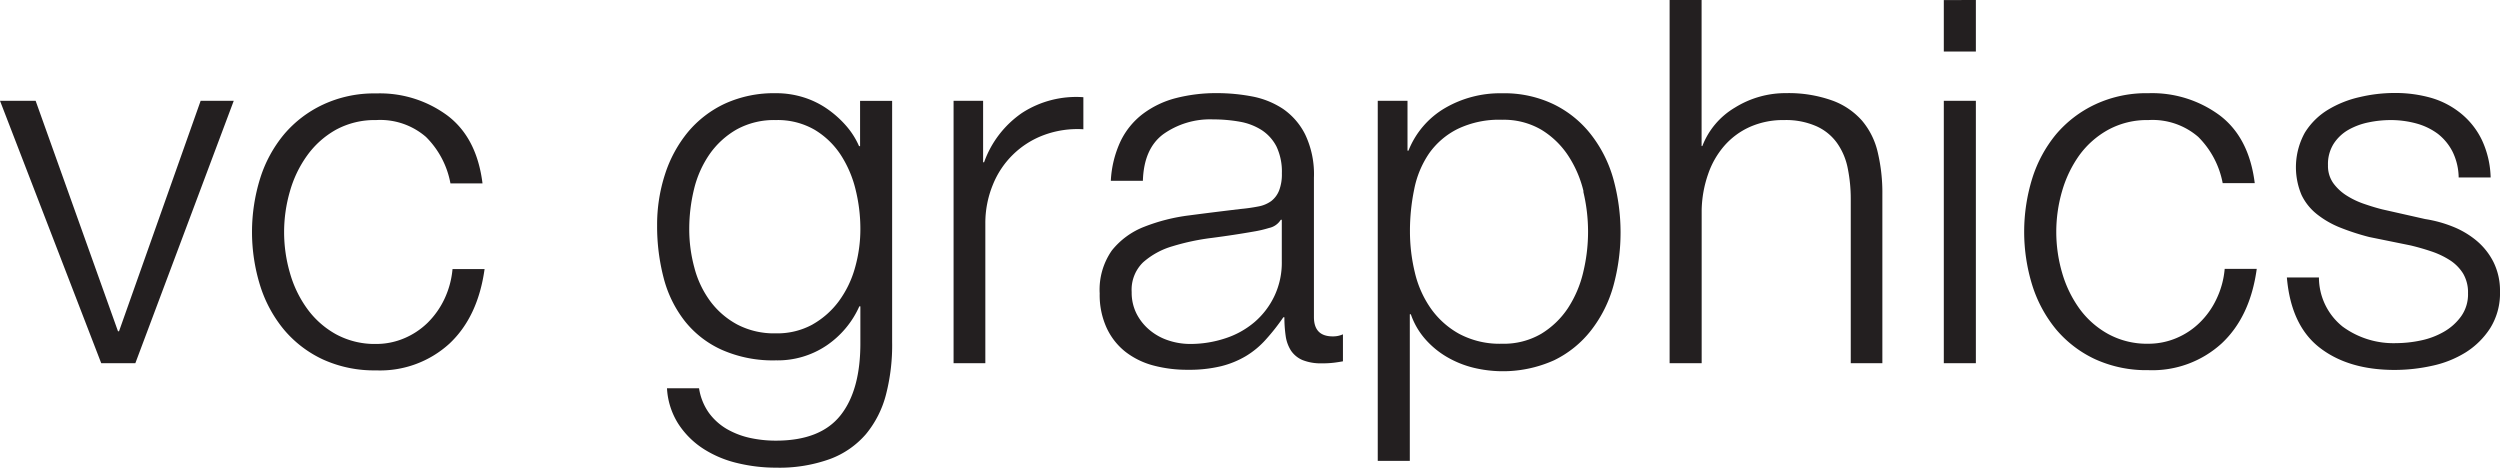
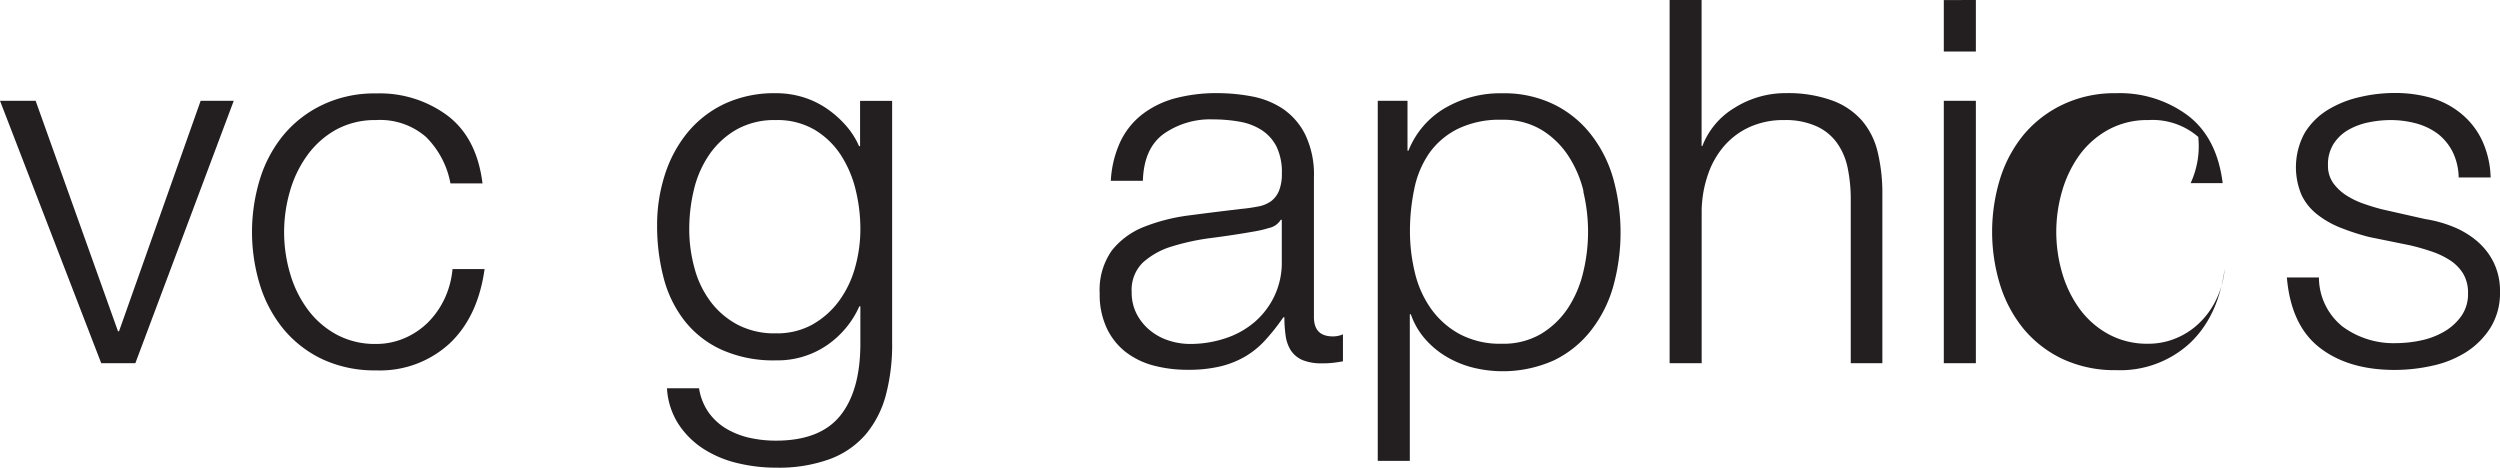
<svg xmlns="http://www.w3.org/2000/svg" id="Layer_1" data-name="Layer 1" viewBox="0 0 336.89 63.02">
  <defs>
    <style>.cls-1{fill:#231f20;}</style>
  </defs>
  <path class="cls-1" d="M283.4,262.64l11.1,31.06h.14l11-31.06h4.46L296.84,298h-4.6L278.6,262.64Z" transform="translate(-278.6 -249.06)" />
  <path class="cls-1" d="M336,267.51a9.41,9.41,0,0,0-6.72-2.27,10.93,10.93,0,0,0-5.42,1.31A12,12,0,0,0,320,270a15.41,15.41,0,0,0-2.33,4.84,19.68,19.68,0,0,0,0,11,15.25,15.25,0,0,0,2.33,4.83,11.92,11.92,0,0,0,3.87,3.43,10.93,10.93,0,0,0,5.42,1.31,9.62,9.62,0,0,0,3.77-.76,10.18,10.18,0,0,0,3.16-2.09,11.27,11.27,0,0,0,2.26-3.19,11.9,11.9,0,0,0,1.1-4.05h4.32q-.9,6.45-4.74,10.05a13.85,13.85,0,0,1-9.87,3.6,16.64,16.64,0,0,1-7.17-1.47,15.25,15.25,0,0,1-5.24-4,17.49,17.49,0,0,1-3.22-5.94,24.34,24.34,0,0,1,0-14.47,17.44,17.44,0,0,1,3.22-5.93,15.45,15.45,0,0,1,5.24-4,16.22,16.22,0,0,1,7.17-1.51,15.31,15.31,0,0,1,9.63,3q3.94,3,4.7,9.12h-4.32A11.83,11.83,0,0,0,336,267.51Z" transform="translate(-278.6 -249.06)" />
  <path class="cls-1" d="M398,302.2a13.72,13.72,0,0,1-2.7,5.35,11.81,11.81,0,0,1-4.84,3.36,20.05,20.05,0,0,1-7.3,1.17,22,22,0,0,1-5.21-.62,14.68,14.68,0,0,1-4.56-1.92,11.35,11.35,0,0,1-3.36-3.33,9.9,9.9,0,0,1-1.55-4.83h4.32a7.76,7.76,0,0,0,1.34,3.33,8,8,0,0,0,2.4,2.16,10.94,10.94,0,0,0,3.12,1.2,16.31,16.31,0,0,0,3.5.37q6,0,8.71-3.42t2.67-9.88v-4.8h-.14a12.53,12.53,0,0,1-4.42,5.28,11.78,11.78,0,0,1-6.82,2,17,17,0,0,1-7.27-1.41,13.36,13.36,0,0,1-5-3.87,15.86,15.86,0,0,1-2.85-5.79,27.56,27.56,0,0,1-.89-7.1,22,22,0,0,1,1.06-6.89,17.24,17.24,0,0,1,3.09-5.7,14.47,14.47,0,0,1,5-3.84,15.89,15.89,0,0,1,6.82-1.4,12.35,12.35,0,0,1,3.74.55,11.72,11.72,0,0,1,3.18,1.54,13.79,13.79,0,0,1,2.58,2.3,10.53,10.53,0,0,1,1.74,2.74h.14v-6.1h4.32v32.5A26.52,26.52,0,0,1,398,302.2Zm-9.9-9.42a11.35,11.35,0,0,0,3.56-3.16,13.86,13.86,0,0,0,2.16-4.49,19,19,0,0,0,.72-5.21,22,22,0,0,0-.62-5.21,15.15,15.15,0,0,0-2-4.74,10.91,10.91,0,0,0-3.54-3.42,9.94,9.94,0,0,0-5.24-1.31,10.42,10.42,0,0,0-5.28,1.27,11.28,11.28,0,0,0-3.64,3.33,14.07,14.07,0,0,0-2.09,4.69,22.71,22.71,0,0,0-.65,5.39,19.77,19.77,0,0,0,.69,5.21,13.21,13.21,0,0,0,2.12,4.49,11,11,0,0,0,3.64,3.16,10.69,10.69,0,0,0,5.21,1.2A9.9,9.9,0,0,0,388.11,292.78Z" transform="translate(-278.6 -249.06)" />
-   <path class="cls-1" d="M411.08,262.64v8.29h.13a13.61,13.61,0,0,1,5.11-6.65,13.41,13.41,0,0,1,8.27-2.12v4.32a13,13,0,0,0-5.35.79,11.83,11.83,0,0,0-6.86,6.72,13.59,13.59,0,0,0-1,5.17V298H407.1V262.64Z" transform="translate(-278.6 -249.06)" />
  <path class="cls-1" d="M429.59,268.12a10.17,10.17,0,0,1,3-3.7,12.67,12.67,0,0,1,4.43-2.13,21.8,21.8,0,0,1,5.62-.68,25.35,25.35,0,0,1,4.66.44,11.4,11.4,0,0,1,4.19,1.68,9.16,9.16,0,0,1,3,3.47,12.44,12.44,0,0,1,1.17,5.79v18.79c0,1.74.84,2.61,2.54,2.61a3.23,3.23,0,0,0,1.37-.28v3.64c-.51.09-.95.16-1.34.2a12,12,0,0,1-1.47.07,6.65,6.65,0,0,1-2.64-.44,3.56,3.56,0,0,1-1.55-1.27,4.93,4.93,0,0,1-.72-2,17.34,17.34,0,0,1-.17-2.5h-.14a28.05,28.05,0,0,1-2.36,3,11.57,11.57,0,0,1-2.68,2.23,12.39,12.39,0,0,1-3.36,1.37,18.32,18.32,0,0,1-4.49.48,17.69,17.69,0,0,1-4.63-.58,10.55,10.55,0,0,1-3.77-1.85,8.81,8.81,0,0,1-2.53-3.23,10.64,10.64,0,0,1-.93-4.62,9.22,9.22,0,0,1,1.64-5.8,10.39,10.39,0,0,1,4.36-3.19,25,25,0,0,1,6.1-1.54c2.27-.3,4.56-.58,6.89-.86a23.44,23.44,0,0,0,2.4-.34,4.28,4.28,0,0,0,1.72-.72,3.34,3.34,0,0,0,1.06-1.41,6.06,6.06,0,0,0,.38-2.33,7.9,7.9,0,0,0-.72-3.6,5.81,5.81,0,0,0-2-2.23,8.1,8.1,0,0,0-2.95-1.13,20.46,20.46,0,0,0-3.6-.31,10.87,10.87,0,0,0-6.72,2q-2.61,1.95-2.74,6.27h-4.32A14.27,14.27,0,0,1,429.59,268.12Zm21.6,10.56a2.45,2.45,0,0,1-1.58,1.1,15.44,15.44,0,0,1-2.05.48q-2.74.48-5.66.86a31.29,31.29,0,0,0-5.32,1.13,10.3,10.3,0,0,0-3.94,2.16,5.14,5.14,0,0,0-1.54,4,6.3,6.3,0,0,0,.65,2.91,7,7,0,0,0,1.75,2.2,7.59,7.59,0,0,0,2.54,1.41,9.25,9.25,0,0,0,2.95.48,15,15,0,0,0,4.73-.76,11.56,11.56,0,0,0,3.94-2.19,10.63,10.63,0,0,0,2.67-3.5,10.49,10.49,0,0,0,1-4.66v-5.63Z" transform="translate(-278.6 -249.06)" />
  <path class="cls-1" d="M468.27,262.64v6.72h.13a11.58,11.58,0,0,1,4.91-5.73,14.74,14.74,0,0,1,7.71-2,15.34,15.34,0,0,1,7,1.51,14.31,14.31,0,0,1,5,4.08,17.25,17.25,0,0,1,3,6,27.26,27.26,0,0,1,0,14.34,17.25,17.25,0,0,1-3,6,14.12,14.12,0,0,1-5,4.05,16.82,16.82,0,0,1-10.87,1,13.43,13.43,0,0,1-3.56-1.44,11.81,11.81,0,0,1-2.92-2.4,10,10,0,0,1-1.95-3.36h-.14v19.75h-4.32V262.64ZM492,274.88A15.16,15.16,0,0,0,489.9,270a11.44,11.44,0,0,0-3.6-3.46,10,10,0,0,0-5.28-1.34,12.88,12.88,0,0,0-6,1.24,10.37,10.37,0,0,0-3.84,3.29,13,13,0,0,0-2,4.8,27.58,27.58,0,0,0-.58,5.76,23.4,23.4,0,0,0,.65,5.45,14,14,0,0,0,2.13,4.84,11.45,11.45,0,0,0,3.84,3.46,11.59,11.59,0,0,0,5.79,1.34,10,10,0,0,0,5.28-1.34,11.44,11.44,0,0,0,3.6-3.46,15.16,15.16,0,0,0,2.06-4.84,23.17,23.17,0,0,0,0-10.9Z" transform="translate(-278.6 -249.06)" />
  <path class="cls-1" d="M507.9,249.06v19.68H508a10.34,10.34,0,0,1,4.39-5.18,12.9,12.9,0,0,1,6.92-1.95,17.46,17.46,0,0,1,6.21,1,9.79,9.79,0,0,1,4,2.71,10.09,10.09,0,0,1,2.12,4.28,23.67,23.67,0,0,1,.62,5.69V298H528V275.94a20.84,20.84,0,0,0-.41-4.22,8.79,8.79,0,0,0-1.44-3.39,6.85,6.85,0,0,0-2.78-2.26,10.13,10.13,0,0,0-4.35-.83,11,11,0,0,0-4.63.93,10,10,0,0,0-3.43,2.54,11.47,11.47,0,0,0-2.19,3.84,15.57,15.57,0,0,0-.86,4.83V298h-4.32v-49Z" transform="translate(-278.6 -249.06)" />
  <path class="cls-1" d="M544.86,249.06V256h-4.32v-6.93Zm0,13.58V298h-4.32V262.64Z" transform="translate(-278.6 -249.06)" />
-   <path class="cls-1" d="M574.83,267.51a9.41,9.41,0,0,0-6.72-2.27,10.9,10.9,0,0,0-5.42,1.31,11.94,11.94,0,0,0-3.88,3.42,15.86,15.86,0,0,0-2.33,4.84,19.68,19.68,0,0,0,0,11,15.69,15.69,0,0,0,2.33,4.83,11.86,11.86,0,0,0,3.88,3.43,10.9,10.9,0,0,0,5.42,1.31,9.65,9.65,0,0,0,3.77-.76,10,10,0,0,0,3.15-2.09,10.89,10.89,0,0,0,2.26-3.19,11.67,11.67,0,0,0,1.1-4.05h4.32q-.88,6.45-4.73,10.05a13.85,13.85,0,0,1-9.87,3.6,16.64,16.64,0,0,1-7.17-1.47,15.38,15.38,0,0,1-5.25-4,17.66,17.66,0,0,1-3.22-5.94,24.34,24.34,0,0,1,0-14.47,17.61,17.61,0,0,1,3.22-5.93,15.58,15.58,0,0,1,5.25-4,16.22,16.22,0,0,1,7.17-1.51,15.33,15.33,0,0,1,9.63,3q3.94,3,4.7,9.12h-4.32A11.9,11.9,0,0,0,574.83,267.51Z" transform="translate(-278.6 -249.06)" />
+   <path class="cls-1" d="M574.83,267.51a9.41,9.41,0,0,0-6.72-2.27,10.9,10.9,0,0,0-5.42,1.31,11.94,11.94,0,0,0-3.88,3.42,15.86,15.86,0,0,0-2.33,4.84,19.68,19.68,0,0,0,0,11,15.69,15.69,0,0,0,2.33,4.83,11.86,11.86,0,0,0,3.88,3.43,10.9,10.9,0,0,0,5.42,1.31,9.65,9.65,0,0,0,3.77-.76,10,10,0,0,0,3.15-2.09,10.89,10.89,0,0,0,2.26-3.19,11.67,11.67,0,0,0,1.1-4.05q-.88,6.45-4.73,10.05a13.85,13.85,0,0,1-9.87,3.6,16.64,16.64,0,0,1-7.17-1.47,15.38,15.38,0,0,1-5.25-4,17.66,17.66,0,0,1-3.22-5.94,24.34,24.34,0,0,1,0-14.47,17.61,17.61,0,0,1,3.22-5.93,15.58,15.58,0,0,1,5.25-4,16.22,16.22,0,0,1,7.17-1.51,15.33,15.33,0,0,1,9.63,3q3.94,3,4.7,9.12h-4.32A11.9,11.9,0,0,0,574.83,267.51Z" transform="translate(-278.6 -249.06)" />
  <path class="cls-1" d="M609.11,269.53a7.17,7.17,0,0,0-2-2.44,8.69,8.69,0,0,0-2.92-1.4,13.14,13.14,0,0,0-3.49-.45,14.72,14.72,0,0,0-2.92.31,9.22,9.22,0,0,0-2.71,1,5.78,5.78,0,0,0-2,1.89,5.11,5.11,0,0,0-.76,2.88,4,4,0,0,0,.72,2.43,6.52,6.52,0,0,0,1.82,1.68,11,11,0,0,0,2.4,1.13q1.31.45,2.4.72l5.76,1.3a17,17,0,0,1,3.67,1,11.82,11.82,0,0,1,3.22,1.89,9.1,9.1,0,0,1,2.3,2.88,8.69,8.69,0,0,1,.89,4,8.9,8.9,0,0,1-1.3,4.9,10.7,10.7,0,0,1-3.33,3.3,14.14,14.14,0,0,1-4.56,1.81,23.36,23.36,0,0,1-5,.55q-6.24,0-10.11-3t-4.42-9.46h4.32a8.5,8.5,0,0,0,3.19,6.62,11.58,11.58,0,0,0,7.23,2.23,16.23,16.23,0,0,0,3.26-.35,10.45,10.45,0,0,0,3.12-1.16,7.37,7.37,0,0,0,2.36-2.1,5.1,5.1,0,0,0,.93-3.11,5,5,0,0,0-.65-2.64,5.74,5.74,0,0,0-1.75-1.79,11.14,11.14,0,0,0-2.5-1.2c-.94-.32-1.89-.59-2.85-.82L597.87,281a32.07,32.07,0,0,1-3.91-1.27,12.42,12.42,0,0,1-3.12-1.79,7.36,7.36,0,0,1-2.09-2.6,9.62,9.62,0,0,1,.44-8.4,9.4,9.4,0,0,1,3.12-3.09,14.27,14.27,0,0,1,4.29-1.71,20.42,20.42,0,0,1,4.69-.55,17.63,17.63,0,0,1,5,.68,11.42,11.42,0,0,1,4,2.13,10.44,10.44,0,0,1,2.78,3.57,12.65,12.65,0,0,1,1.16,5h-4.31A8.1,8.1,0,0,0,609.11,269.53Z" transform="translate(-278.6 -249.06)" />
</svg>